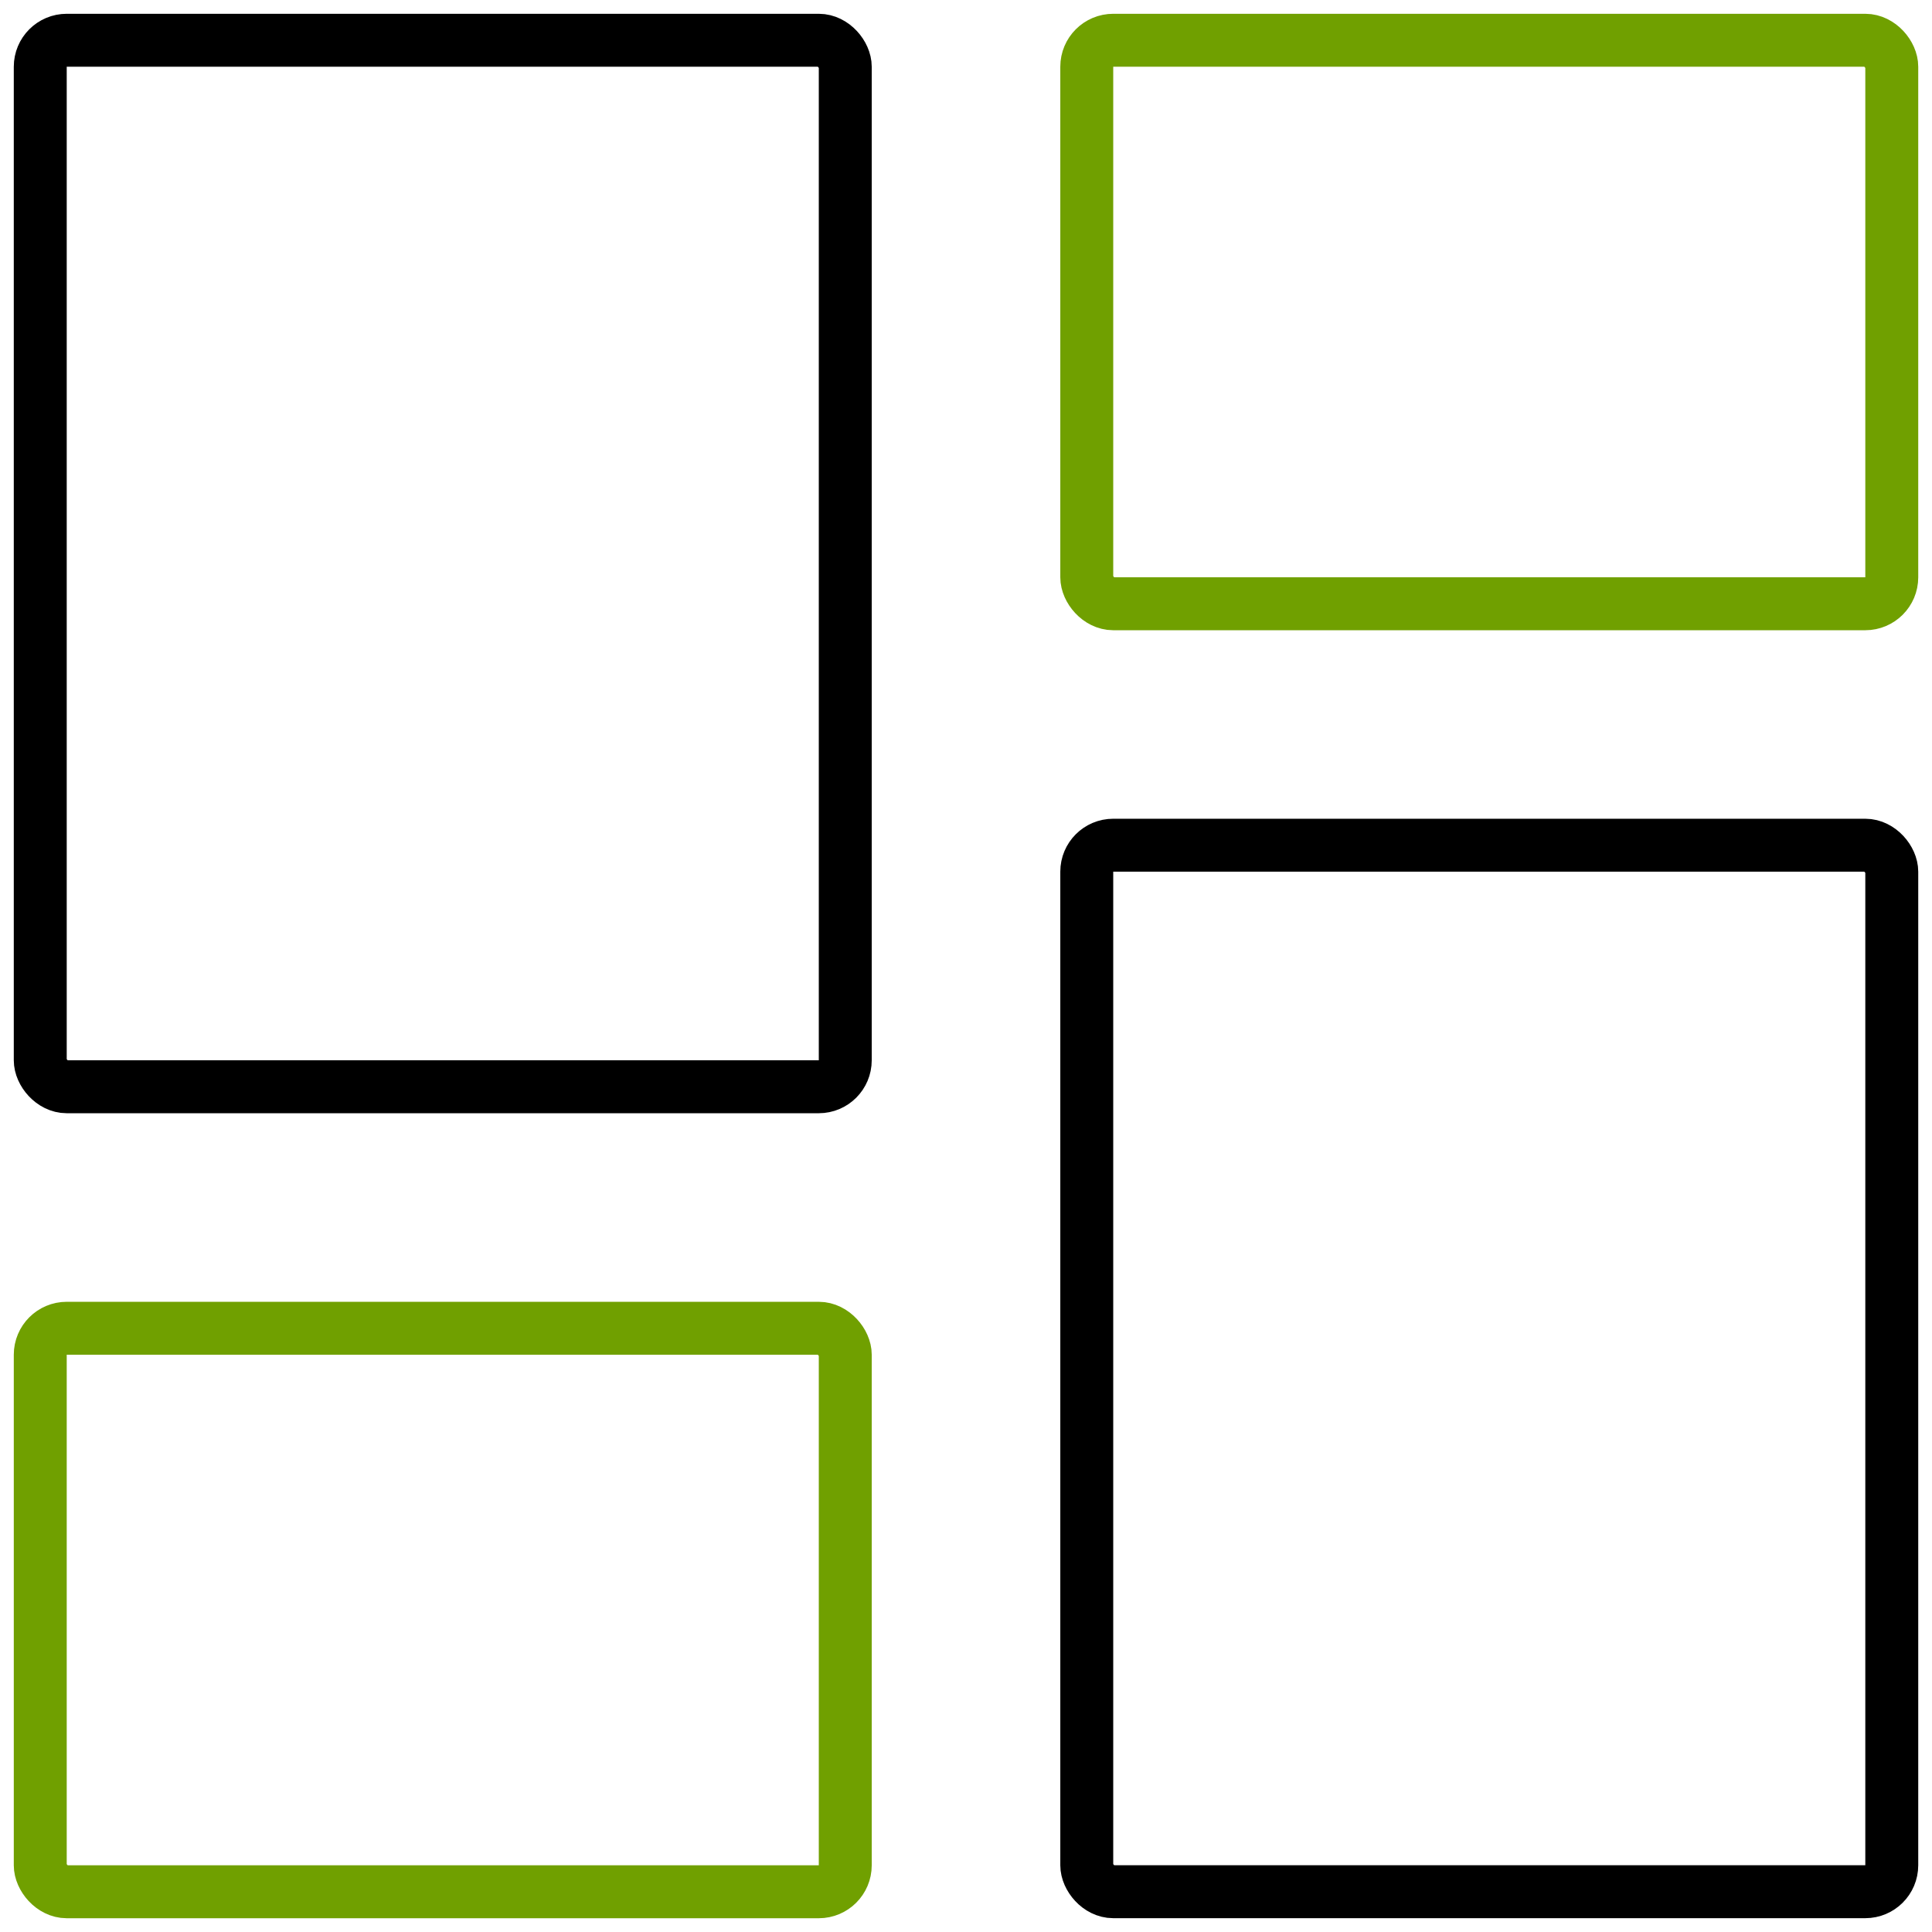
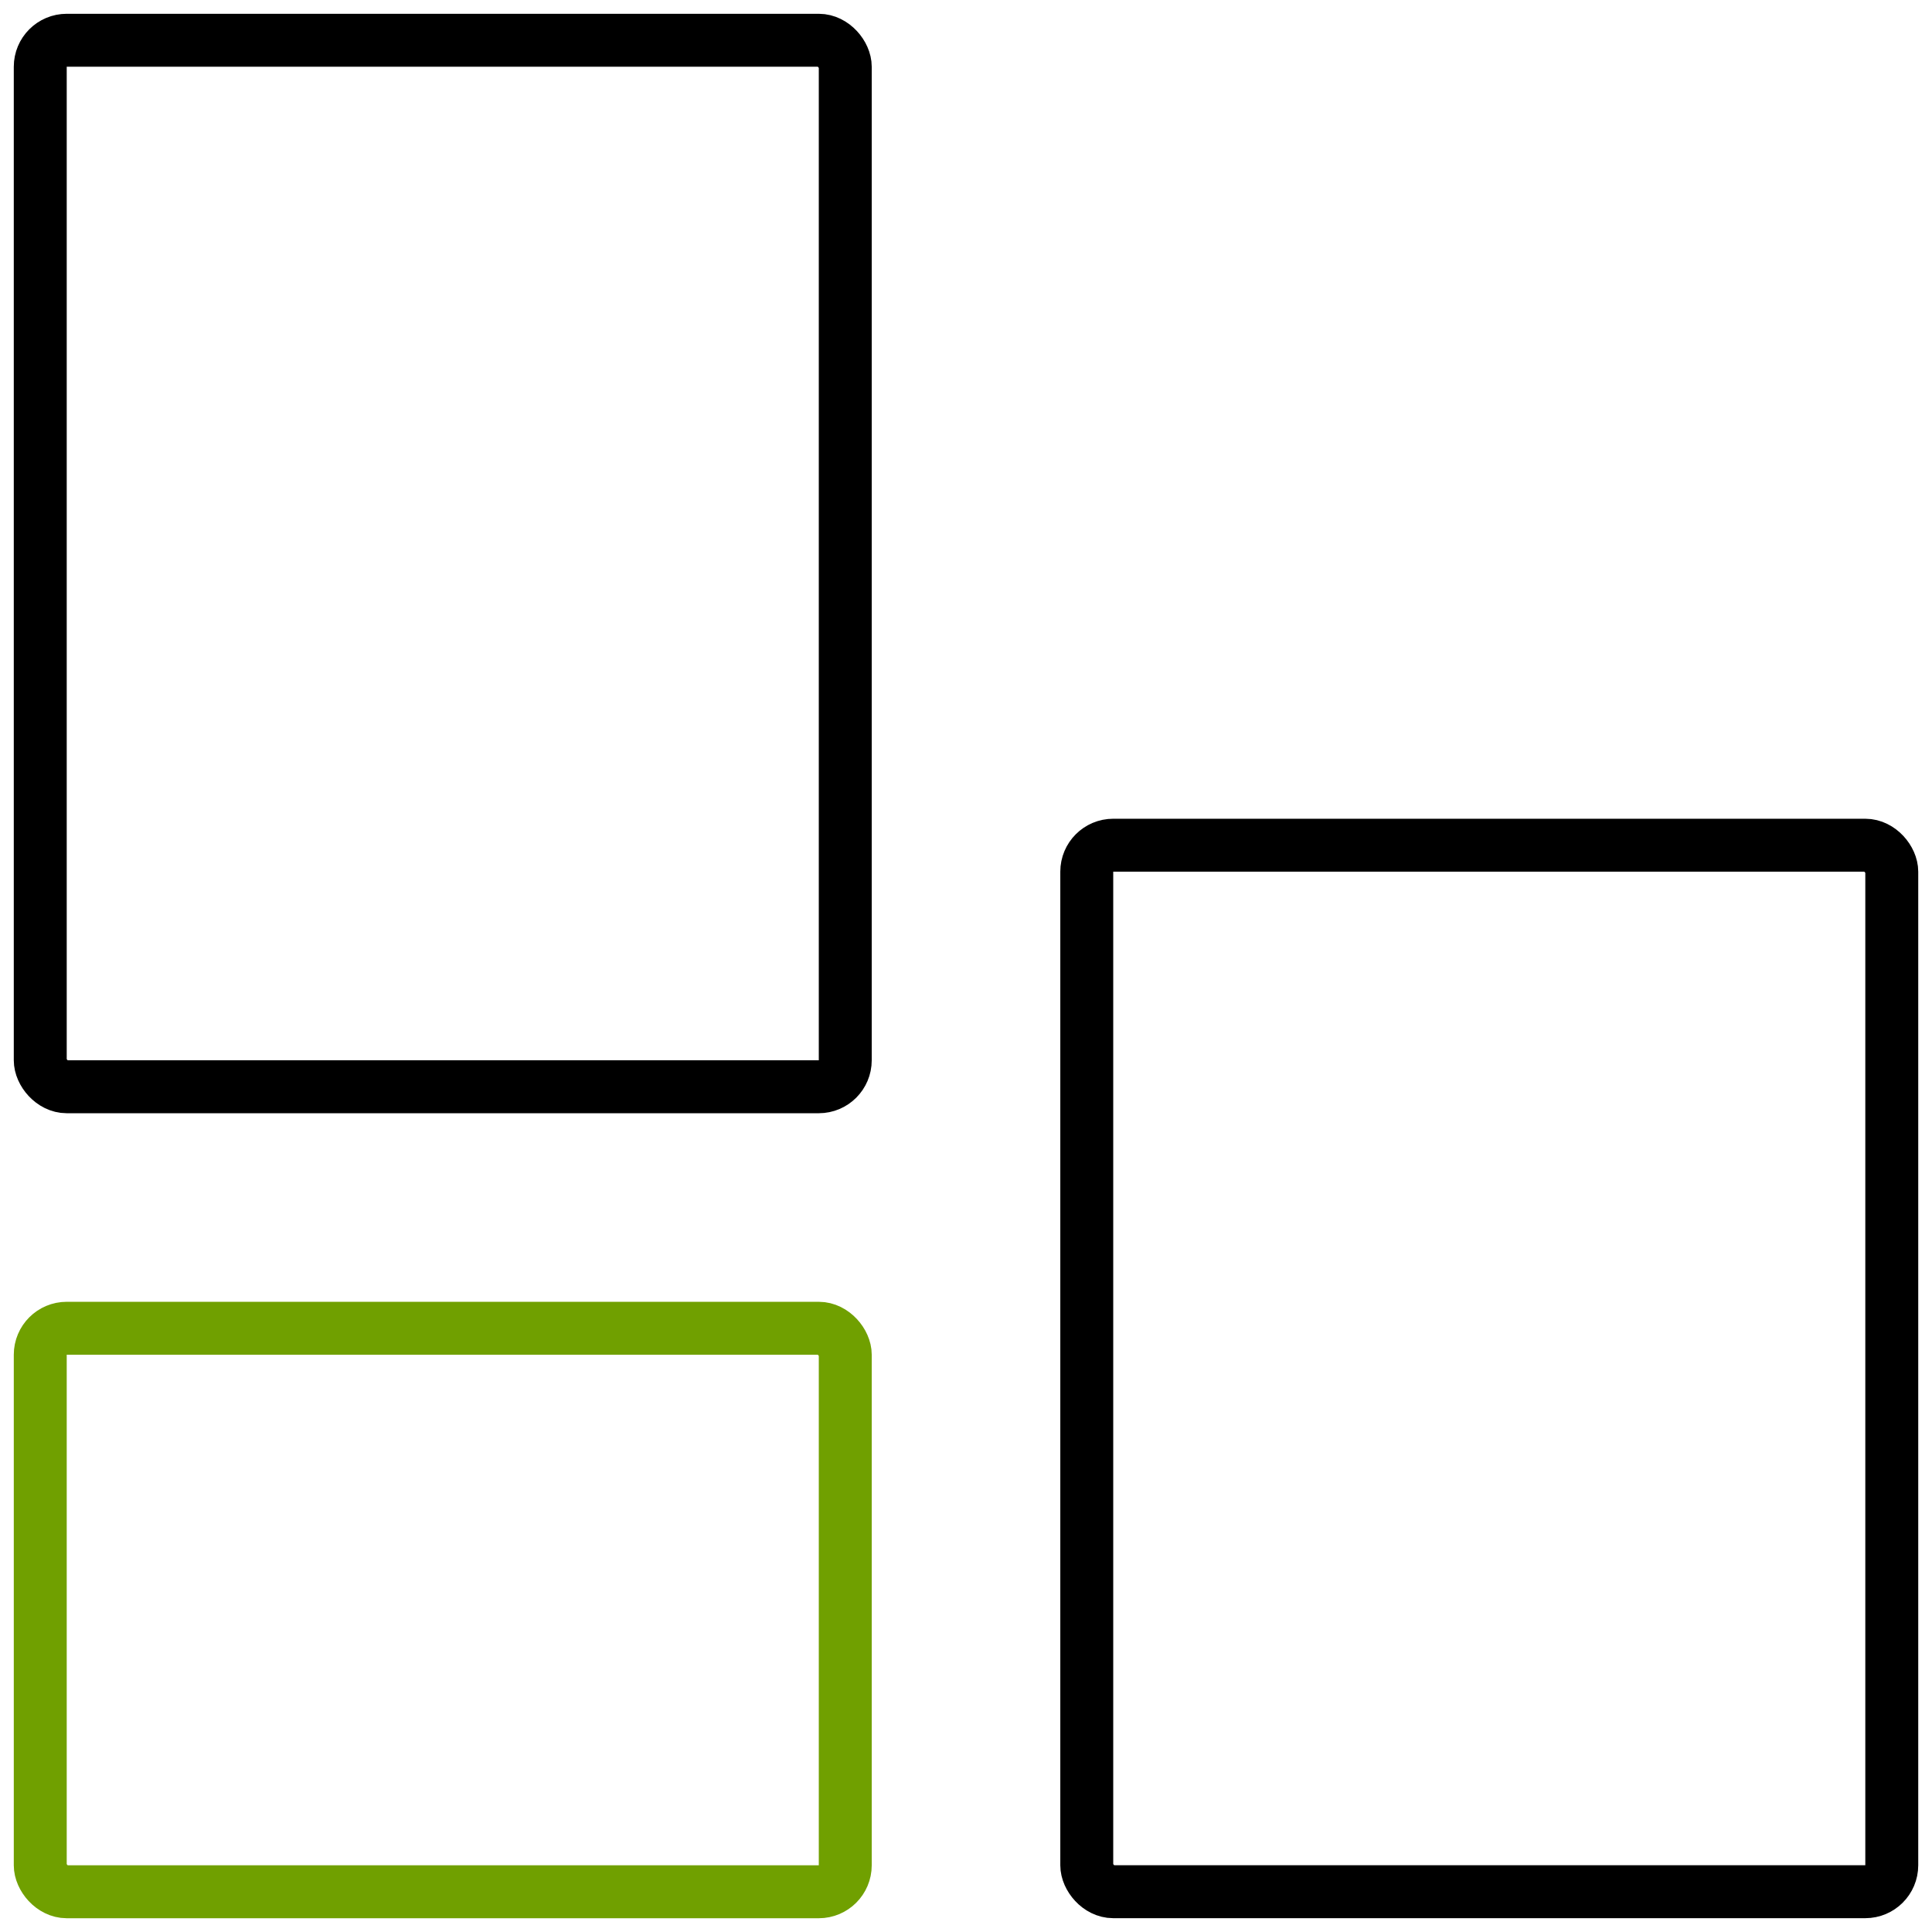
<svg xmlns="http://www.w3.org/2000/svg" width="73px" height="73px" viewBox="0 0 73 73">
  <title>layout-dashboard</title>
  <g id="Design" stroke="none" stroke-width="1" fill="none" fill-rule="evenodd" stroke-linecap="round" stroke-linejoin="round">
    <g id="Access-Component" transform="translate(-268, -2198)" stroke-width="2">
      <g id="layout-dashboard" transform="translate(269, 2199)">
        <rect id="Rectangle" stroke="#70A000" x="0.521" y="49.188" width="30.417" height="21.292" rx="1" />
        <rect id="Rectangle" stroke="#000000" transform="translate(55.271, 50.708) rotate(180) translate(-55.271, -50.708) " x="40.062" y="30.938" width="30.417" height="39.542" rx="1" />
-         <rect id="Rectangle" stroke="#70A000" transform="translate(55.271, 11.167) rotate(180) translate(-55.271, -11.167) " x="40.062" y="0.521" width="30.417" height="21.292" rx="1" />
        <rect id="Rectangle" stroke="#000000" x="0.521" y="0.521" width="30.417" height="39.542" rx="1" />
      </g>
    </g>
  </g>
</svg>